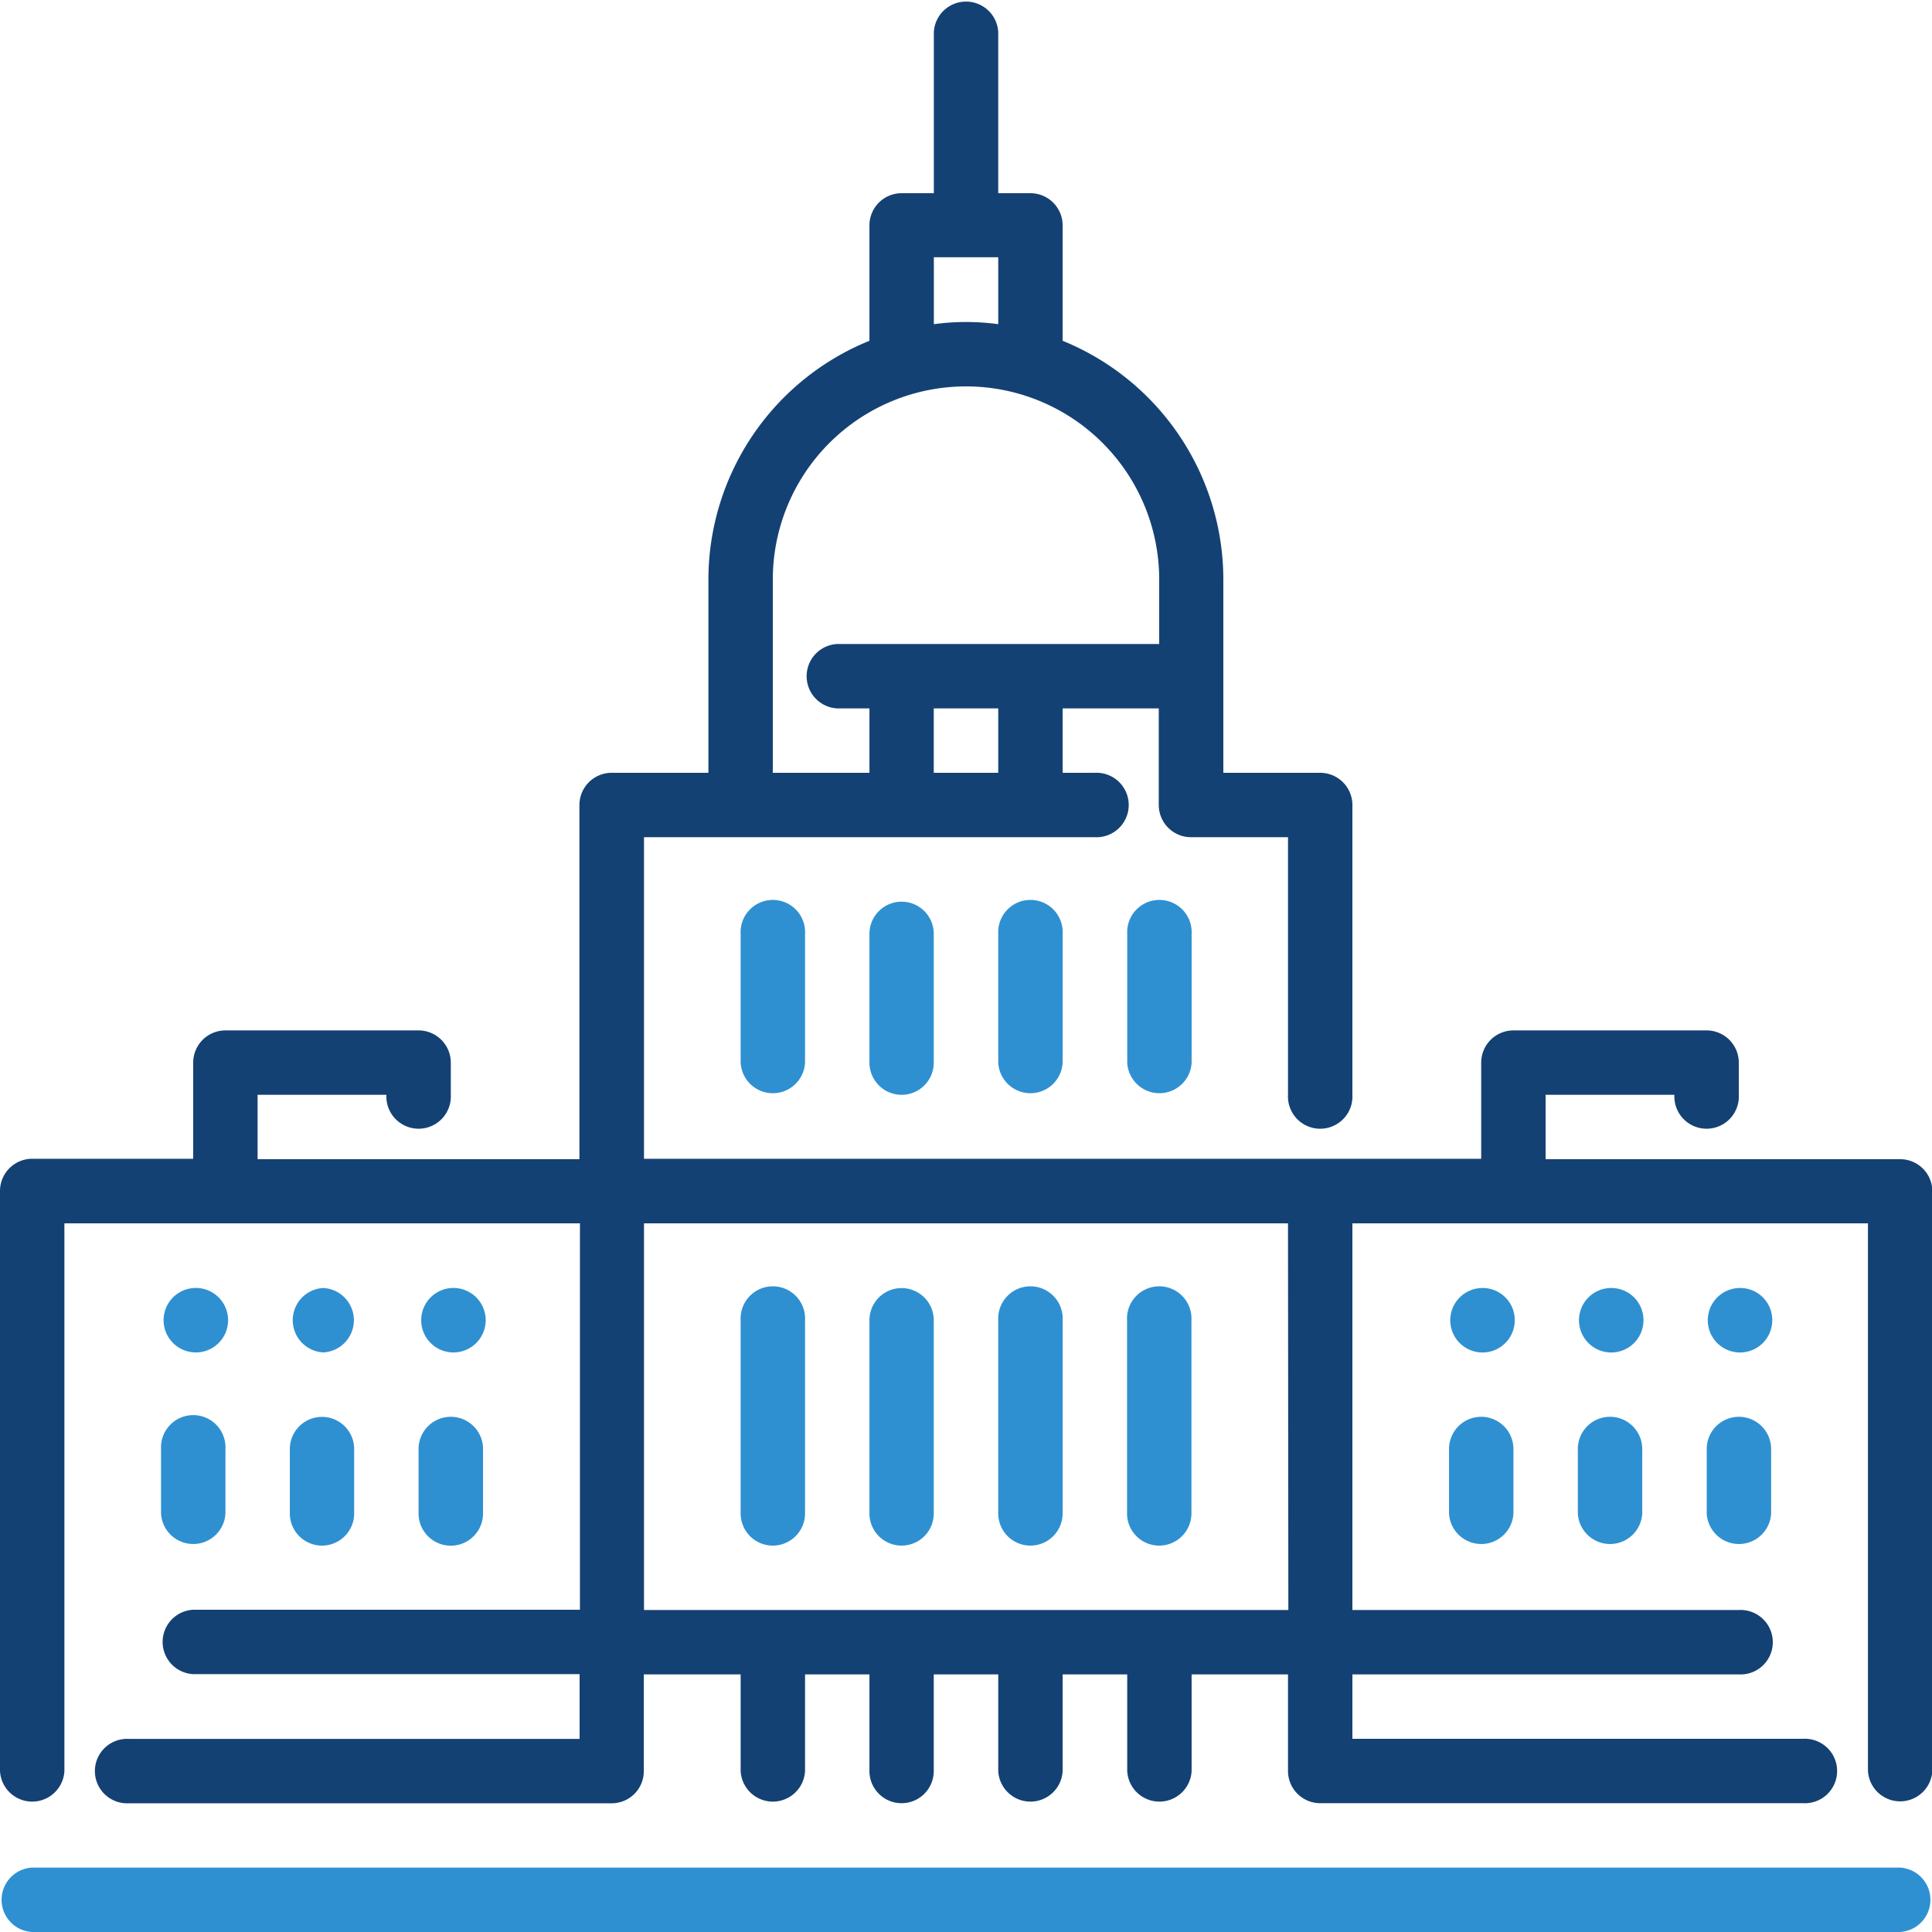
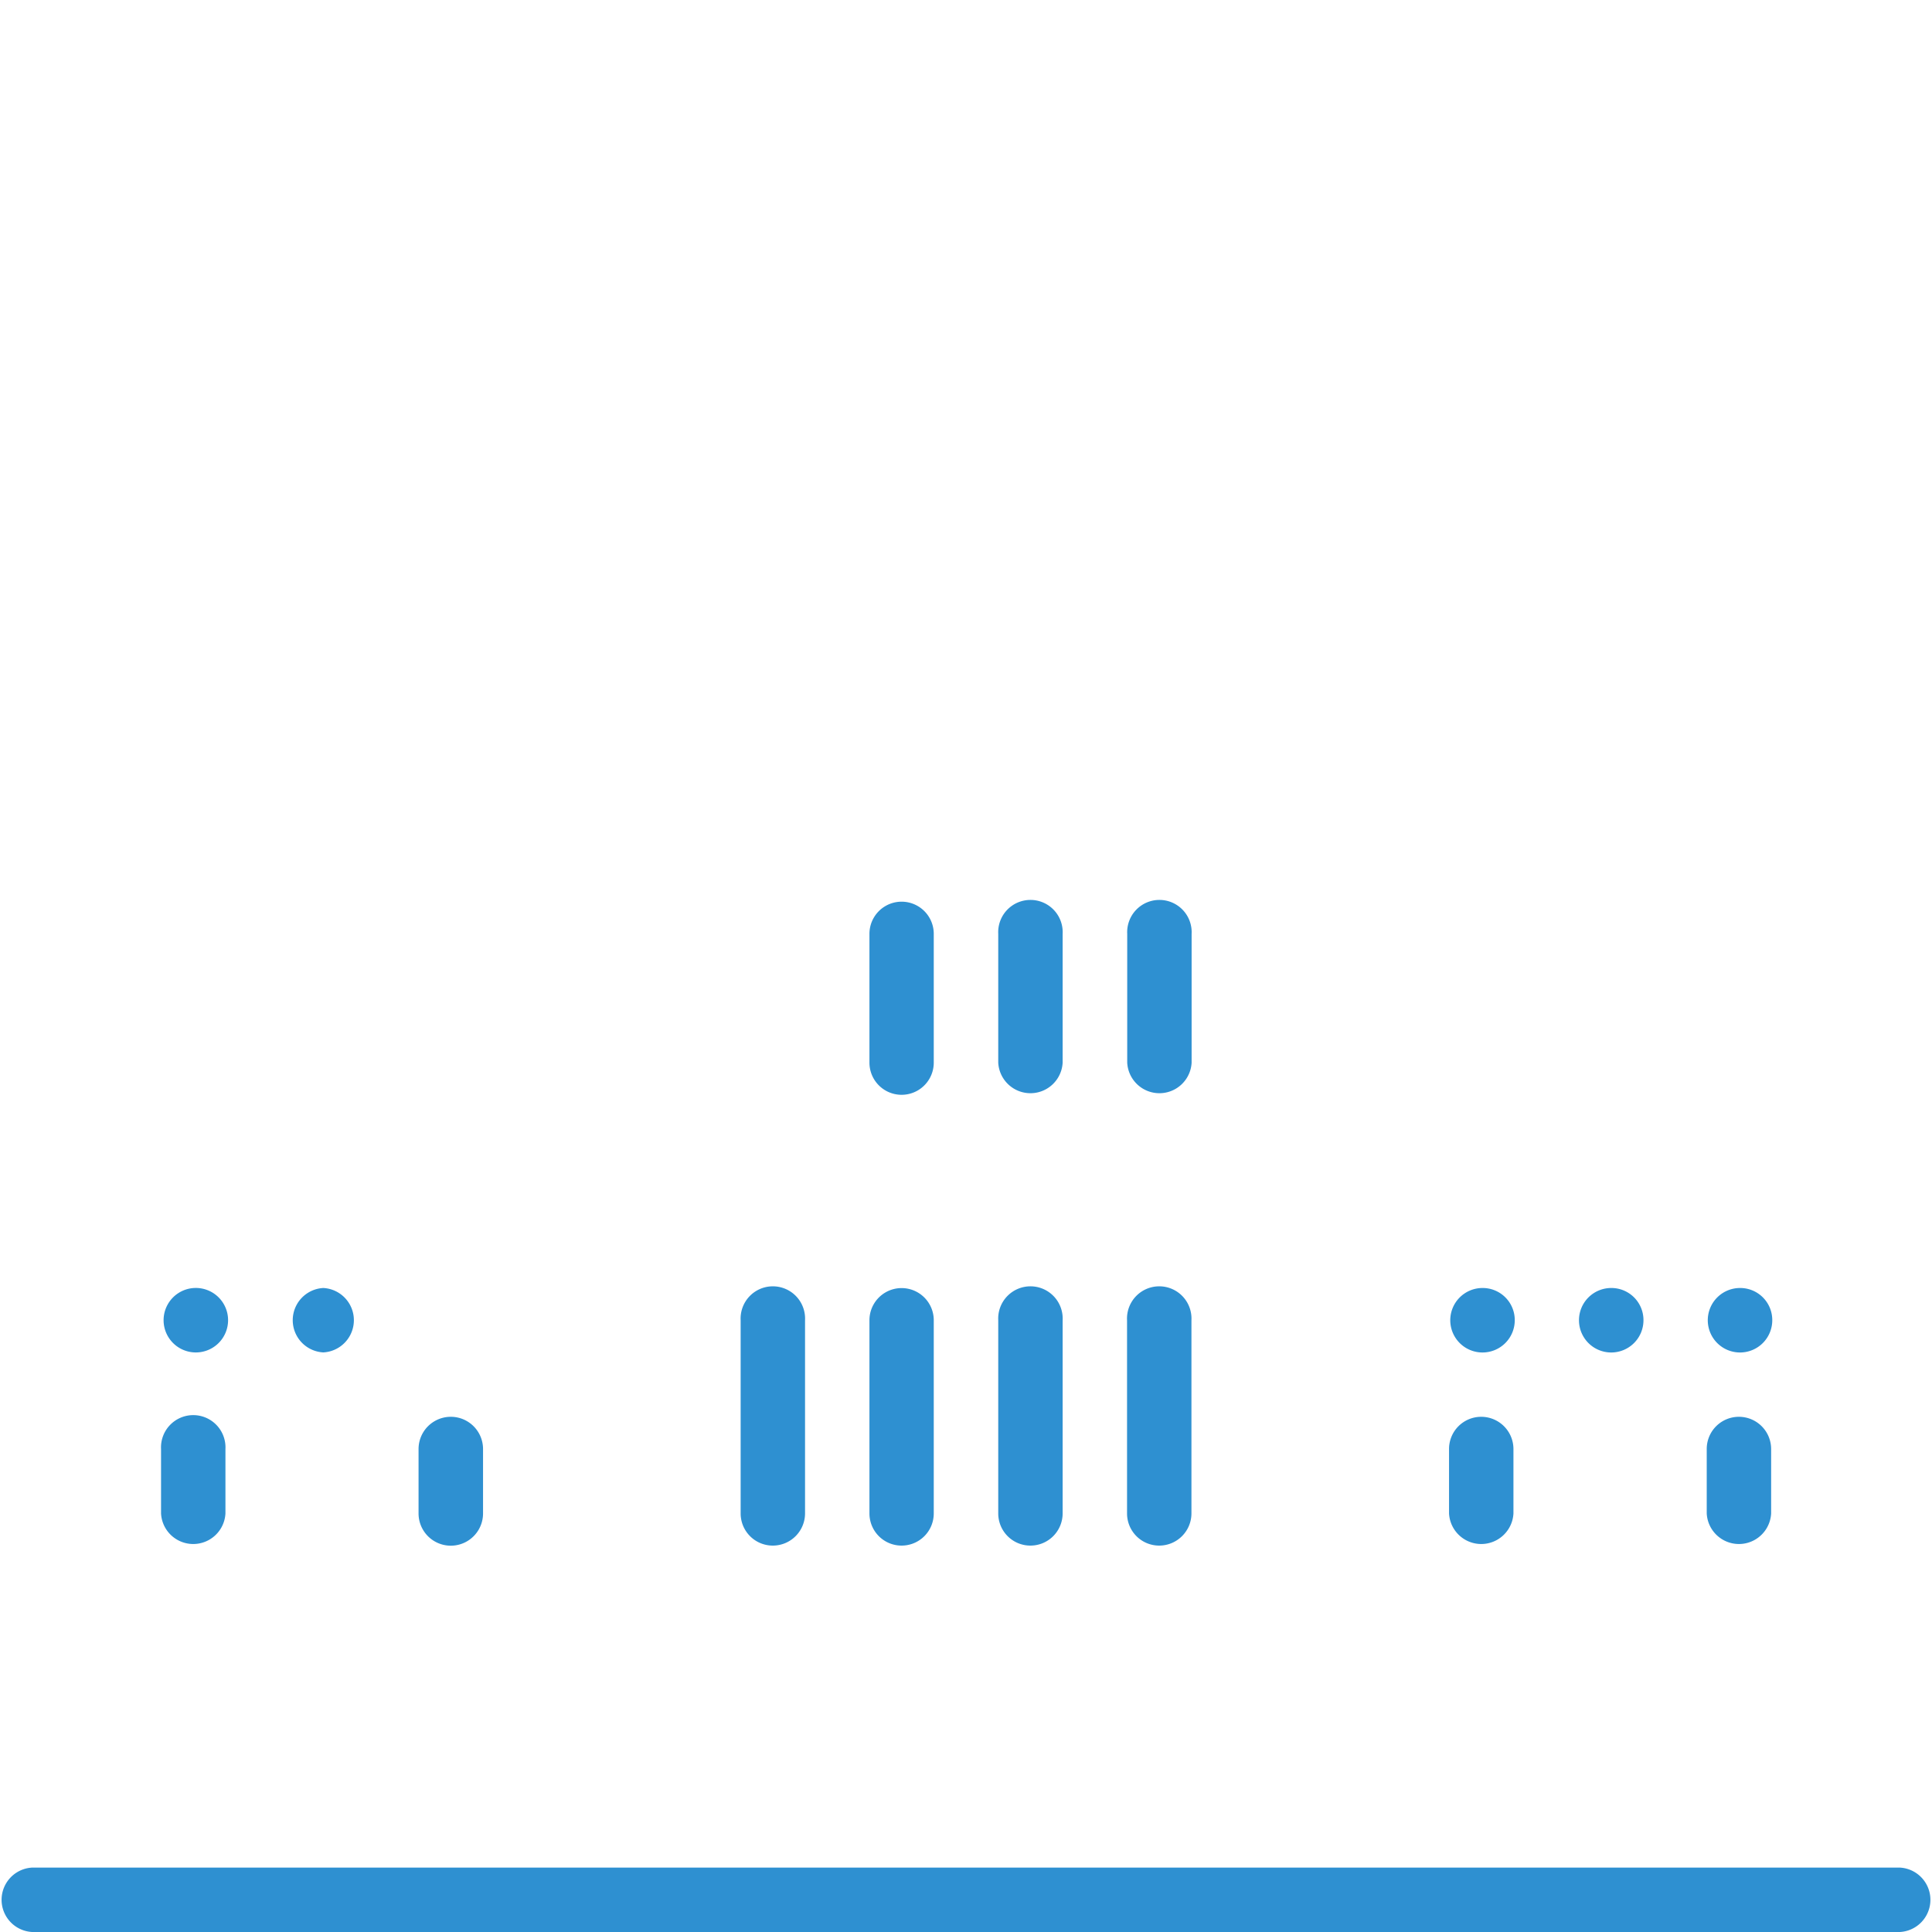
<svg xmlns="http://www.w3.org/2000/svg" viewBox="0 0 221.1 221.1">
  <defs>
    <style>.cls-1{fill:#2e90d1;}.cls-2{fill:#144173;}</style>
  </defs>
  <title>state</title>
  <g id="Layer_2" data-name="Layer 2">
    <g id="Layer_1-2" data-name="Layer 1">
      <path class="cls-1" d="M184.36,147.4h0a3.69,3.69,0,1,0,3.72,3.69,3.67,3.67,0,0,0-3.72-3.69Z" />
      <path class="cls-1" d="M199.1,147.4h0a3.69,3.69,0,1,0,3.72,3.69,3.67,3.67,0,0,0-3.72-3.69Z" />
      <path class="cls-1" d="M199,162.14a3.68,3.68,0,0,0-3.68,3.69v7.37a3.69,3.69,0,0,0,7.37,0v-7.37a3.69,3.69,0,0,0-3.69-3.69Z" />
      <path class="cls-1" d="M88.44,176.88a3.69,3.69,0,0,0,3.69-3.68V151.09a3.69,3.69,0,1,0-7.37,0V173.2a3.68,3.68,0,0,0,3.68,3.68Z" />
-       <path class="cls-2" d="M217.42,132.66H176.88v-7.37h14.74a3.69,3.69,0,1,0,7.37,0v-3.68a3.69,3.69,0,0,0-3.68-3.69H173.2a3.69,3.69,0,0,0-3.69,3.69v11H73.7V95.81h51.59a3.69,3.69,0,1,0,0-7.37h-3.68V81.07h11V92.13a3.69,3.69,0,0,0,3.69,3.68H147.4v29.48a3.69,3.69,0,1,0,7.37,0V92.13a3.69,3.69,0,0,0-3.68-3.69H140V66.33A29.52,29.52,0,0,0,121.61,39V25.8a3.69,3.69,0,0,0-3.69-3.69h-3.68V3.68a3.69,3.69,0,0,0-7.37,0V22.11h-3.69A3.68,3.68,0,0,0,99.5,25.8V39A29.52,29.52,0,0,0,81.07,66.33V88.44H70a3.69,3.69,0,0,0-3.69,3.69v40.53H29.48v-7.37H44.22a3.69,3.69,0,1,0,7.37,0v-3.68a3.69,3.69,0,0,0-3.69-3.69H25.8a3.69,3.69,0,0,0-3.69,3.69v11H3.68A3.69,3.69,0,0,0,0,136.35v66.33a3.69,3.69,0,0,0,7.37,0V140h59v44.22H22.11a3.69,3.69,0,0,0,0,7.37H66.33V199H14.74a3.69,3.69,0,1,0,0,7.37H70a3.68,3.68,0,0,0,3.68-3.68V191.62H84.76v11.06a3.69,3.69,0,0,0,7.37,0V191.62H99.5v11.06a3.68,3.68,0,1,0,7.36,0V191.62h7.38v11.06a3.69,3.69,0,0,0,7.37,0V191.62H129v11.06a3.69,3.69,0,0,0,7.37,0V191.62H147.4v11.06a3.69,3.69,0,0,0,3.69,3.68h55.27a3.69,3.69,0,1,0,0-7.37H154.77v-7.37H199a3.69,3.69,0,1,0,0-7.37H154.77V140h59v62.65a3.69,3.69,0,0,0,7.37,0V136.35a3.68,3.68,0,0,0-3.68-3.69ZM114.24,88.44h-7.38V81.07h7.38Zm-7.37-59h7.37V37.1a27.28,27.28,0,0,0-7.37,0ZM88.44,66.33a22.11,22.11,0,0,1,44.22,0V73.7H95.81a3.69,3.69,0,0,0,0,7.37H99.5v7.37H88.44Zm59,117.92H73.7V140h73.7Z" />
      <path class="cls-1" d="M103.18,176.88a3.68,3.68,0,0,0,3.68-3.68V151.09a3.68,3.68,0,1,0-7.36,0V173.2a3.68,3.68,0,0,0,3.68,3.68Z" />
      <path class="cls-1" d="M217.42,213.73H3.68a3.69,3.69,0,0,0,0,7.37H217.42a3.69,3.69,0,0,0,0-7.37Z" />
      <path class="cls-1" d="M132.66,176.88a3.69,3.69,0,0,0,3.69-3.68V151.09a3.69,3.69,0,1,0-7.37,0V173.2a3.68,3.68,0,0,0,3.68,3.68Z" />
      <path class="cls-1" d="M117.92,176.88a3.69,3.69,0,0,0,3.69-3.68V151.09a3.69,3.69,0,1,0-7.37,0V173.2a3.68,3.68,0,0,0,3.68,3.68Z" />
-       <path class="cls-1" d="M114.24,106.87v14.74a3.69,3.69,0,0,0,7.37,0V106.87a3.69,3.69,0,1,0-7.37,0Z" />
-       <path class="cls-1" d="M51.7,154.77a3.69,3.69,0,1,0,0-7.37h0a3.69,3.69,0,0,0,0,7.37Z" />
-       <path class="cls-1" d="M184.25,162.14a3.68,3.68,0,0,0-3.68,3.69v7.37a3.69,3.69,0,0,0,7.37,0v-7.37a3.69,3.69,0,0,0-3.69-3.69Z" />
+       <path class="cls-1" d="M114.24,106.87v14.74a3.69,3.69,0,0,0,7.37,0V106.87a3.69,3.69,0,1,0-7.37,0" />
      <path class="cls-1" d="M47.9,173.2a3.69,3.69,0,0,0,7.38,0v-7.37a3.69,3.69,0,1,0-7.38,0Z" />
      <path class="cls-1" d="M129,106.87v14.74a3.69,3.69,0,0,0,7.37,0V106.87a3.69,3.69,0,1,0-7.37,0Z" />
      <path class="cls-1" d="M99.5,106.87v14.74a3.68,3.68,0,1,0,7.36,0V106.87a3.68,3.68,0,1,0-7.36,0Z" />
-       <path class="cls-1" d="M84.76,106.87v14.74a3.69,3.69,0,0,0,7.37,0V106.87a3.69,3.69,0,1,0-7.37,0Z" />
      <path class="cls-1" d="M37,154.77a3.69,3.69,0,0,0,0-7.37h0a3.69,3.69,0,0,0,0,7.37Z" />
      <path class="cls-1" d="M169.62,147.4h0a3.69,3.69,0,1,0,3.73,3.69,3.67,3.67,0,0,0-3.73-3.69Z" />
-       <path class="cls-1" d="M33.17,173.2a3.68,3.68,0,0,0,7.36,0v-7.37a3.68,3.68,0,1,0-7.36,0Z" />
      <path class="cls-1" d="M169.51,162.14a3.68,3.68,0,0,0-3.68,3.69v7.37a3.69,3.69,0,0,0,7.37,0v-7.37a3.69,3.69,0,0,0-3.69-3.69Z" />
      <path class="cls-1" d="M22.22,154.77a3.69,3.69,0,1,0,0-7.37h0a3.69,3.69,0,0,0,0,7.37Z" />
      <path class="cls-1" d="M18.43,173.2a3.69,3.69,0,0,0,7.37,0v-7.37a3.69,3.69,0,1,0-7.37,0Z" />
    </g>
  </g>
</svg>